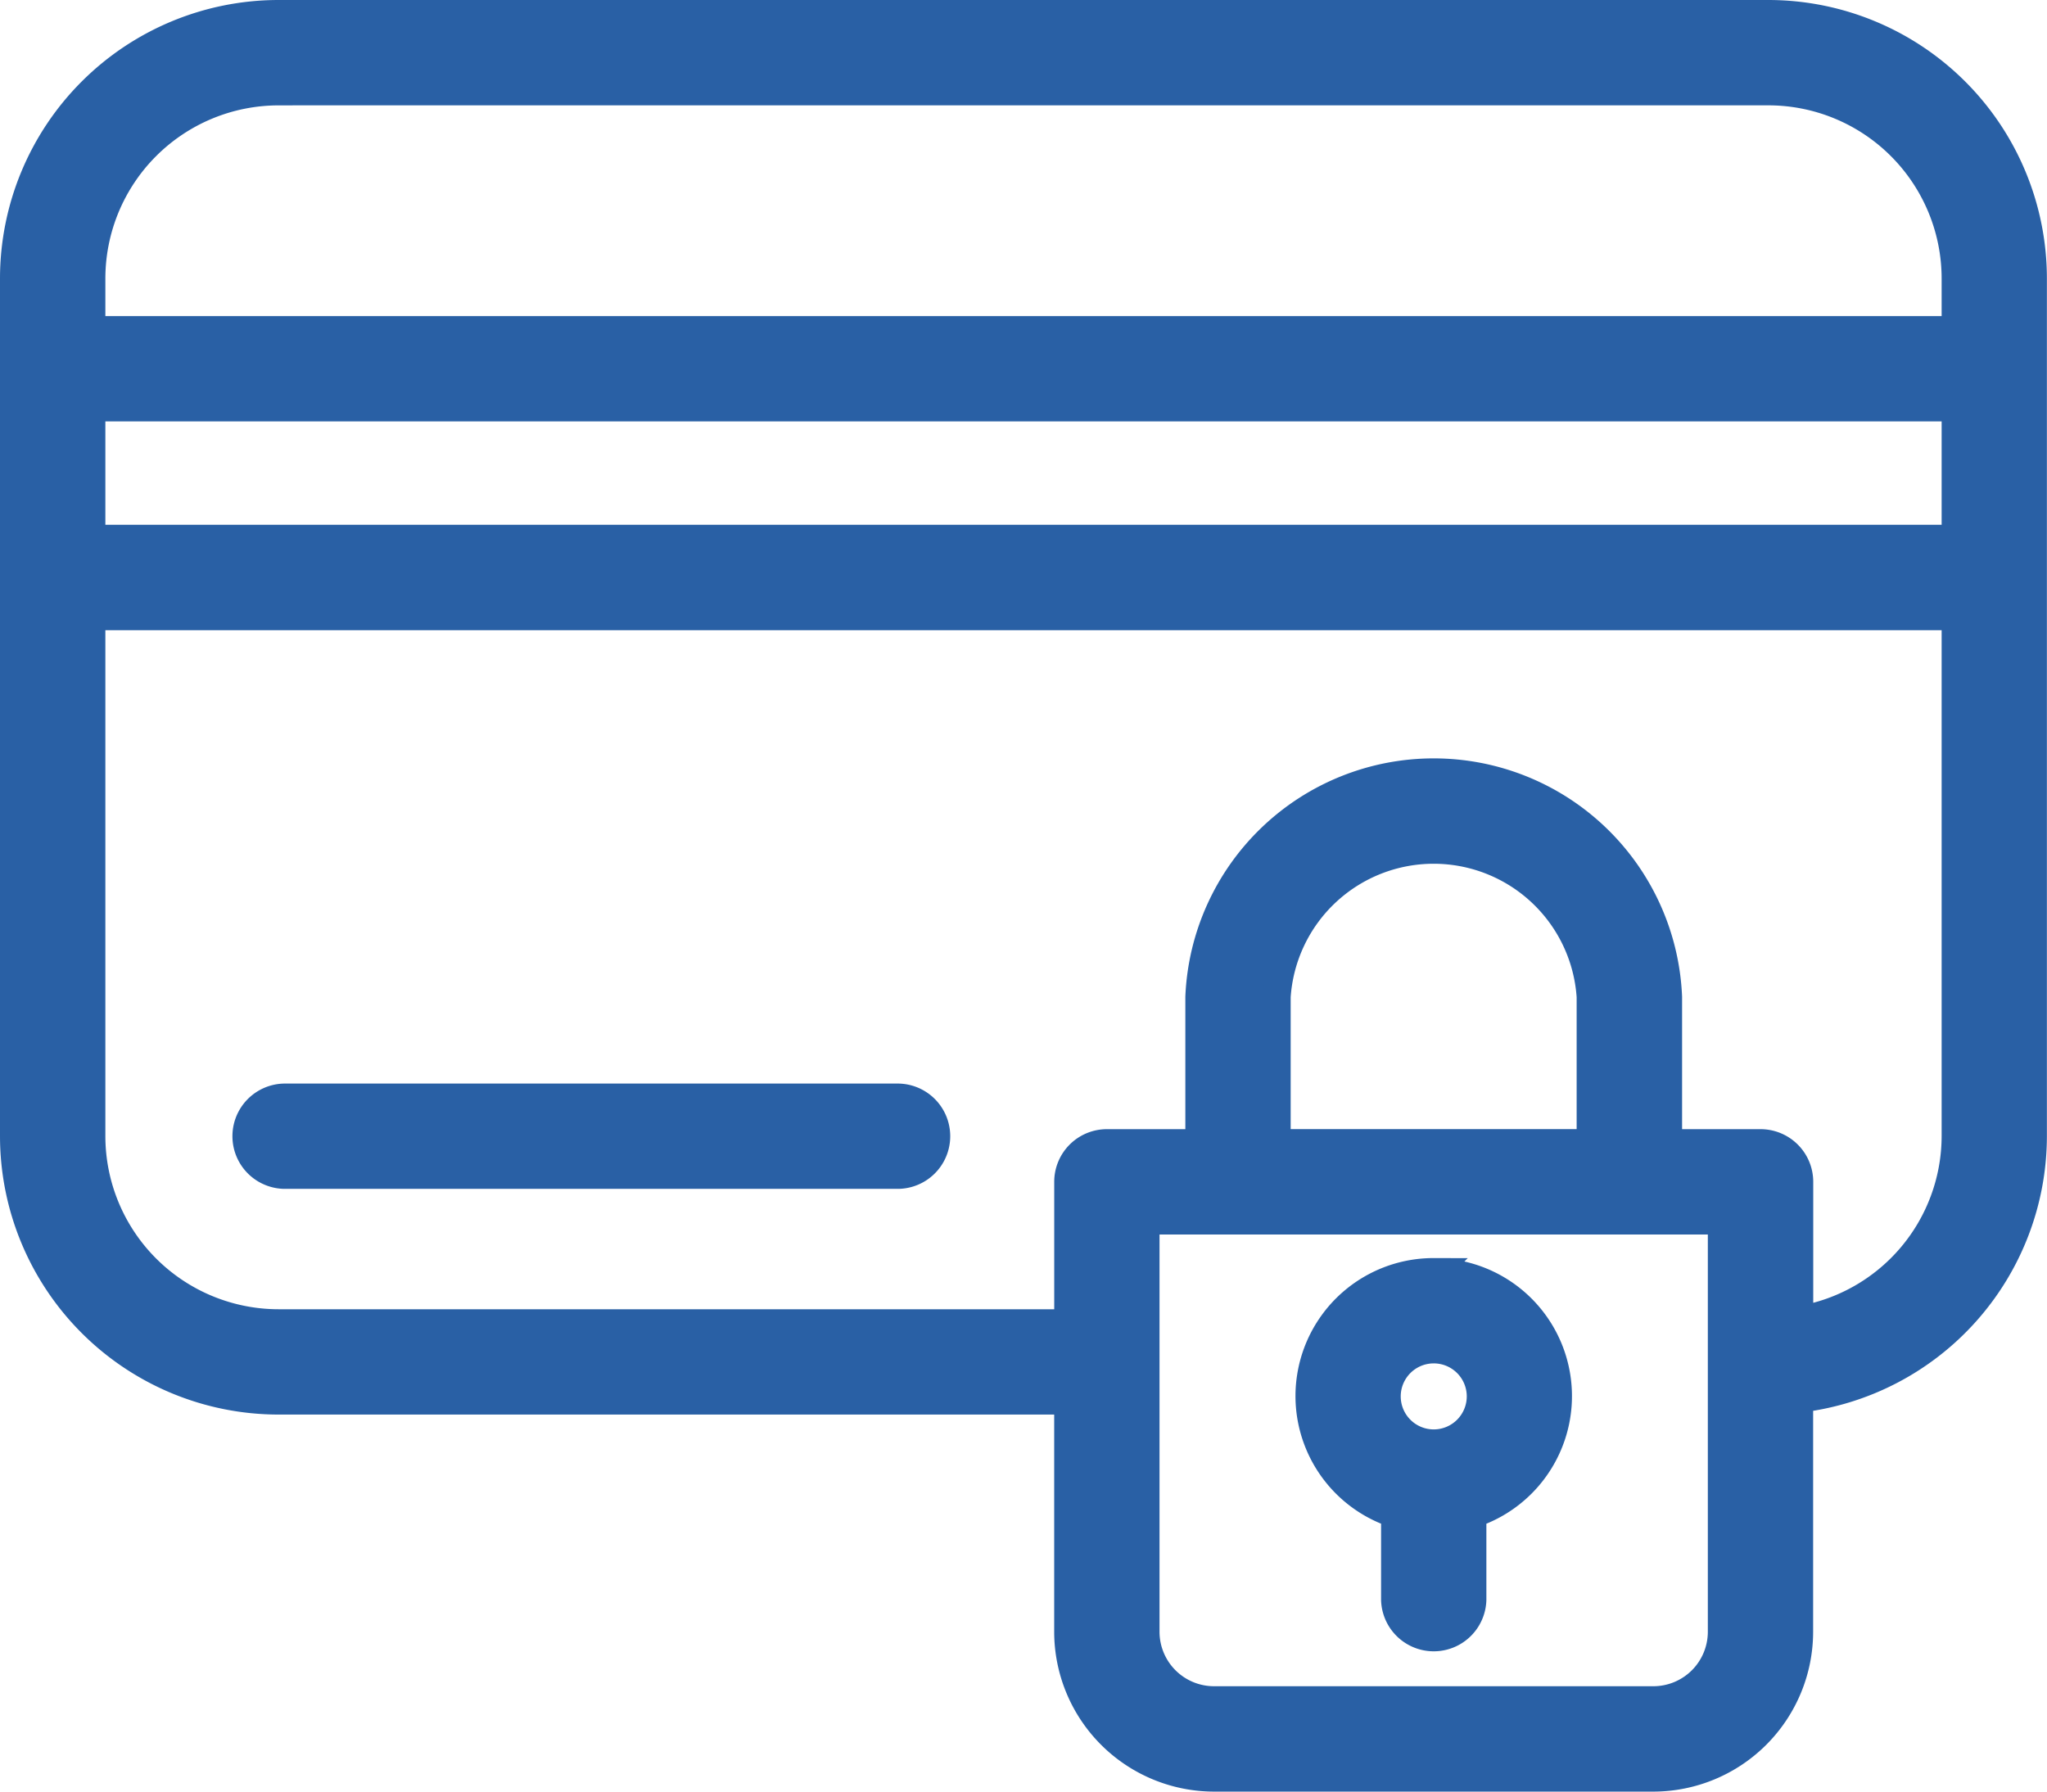
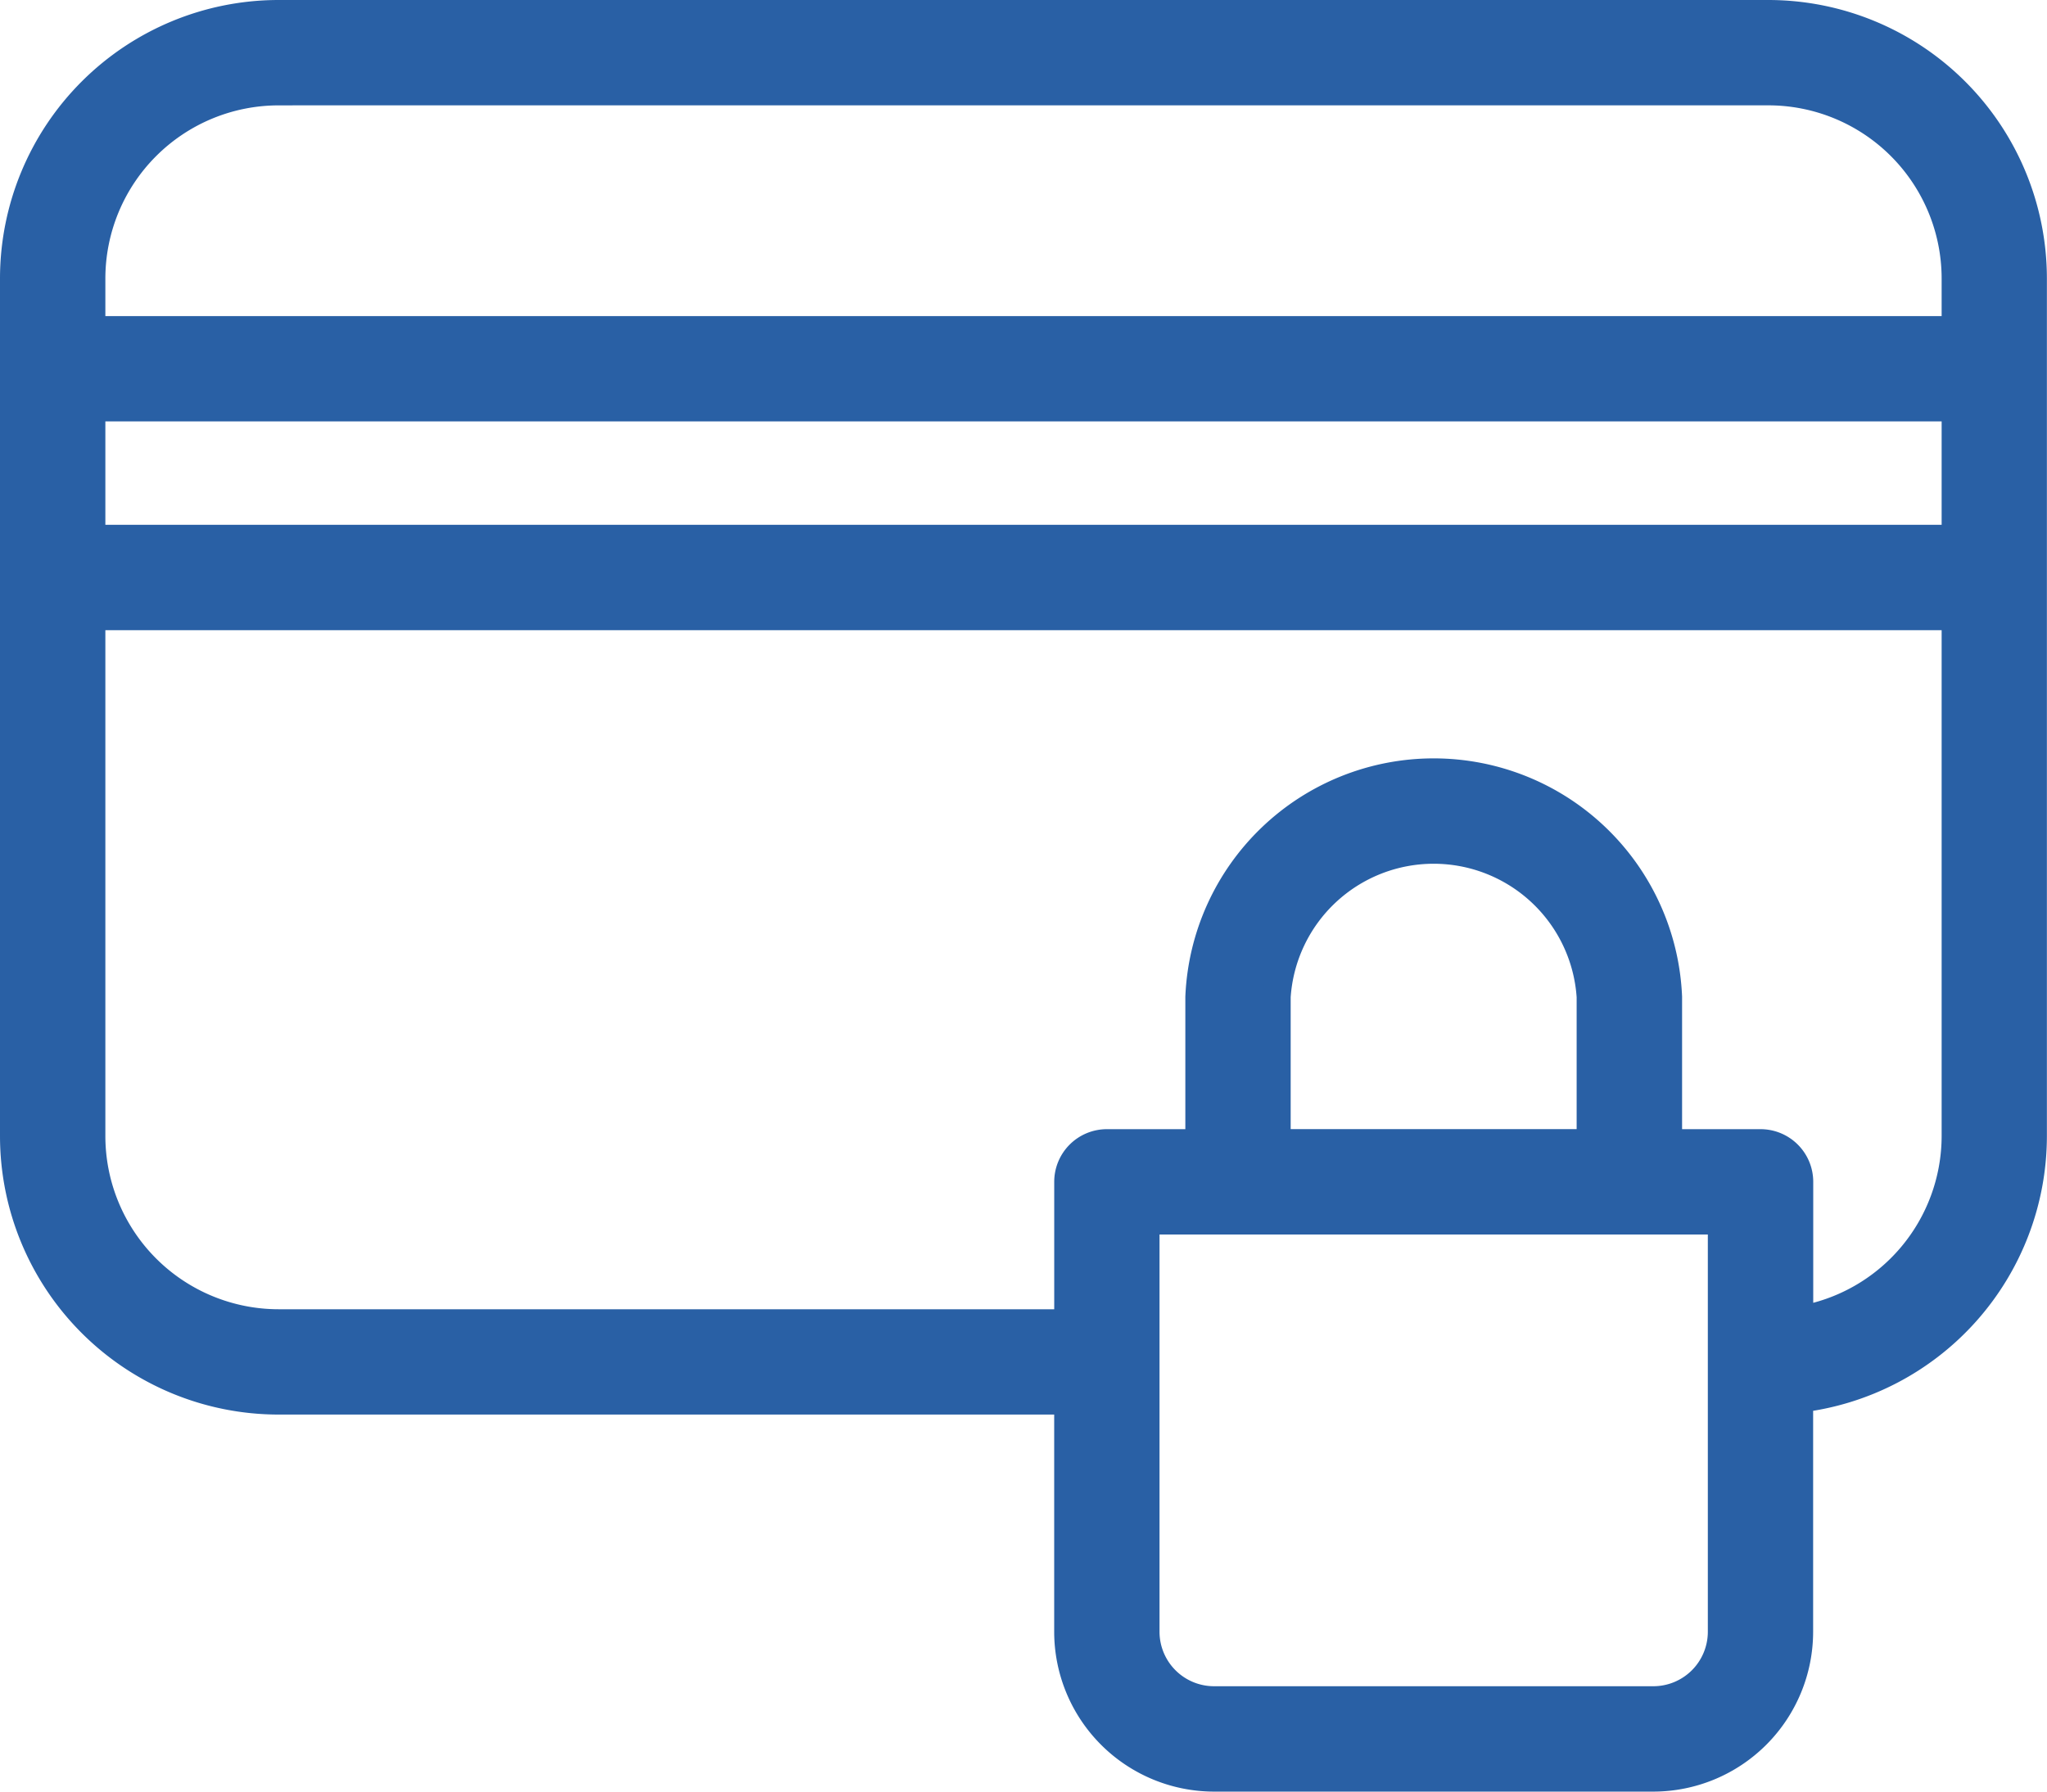
<svg xmlns="http://www.w3.org/2000/svg" width="58.03" height="50.8" viewBox="0 0 58.03 50.8">
  <g id="Groupe_392" data-name="Groupe 392" transform="translate(0.4 -31.937)">
    <path id="Tracé_394" data-name="Tracé 394" d="M7.494,71.646H29.885v6.56a4.136,4.136,0,0,0,4.132,4.131H46.472A4.135,4.135,0,0,0,50.6,78.206V71.592a7.5,7.5,0,0,0,6.627-7.44V39.831a7.5,7.5,0,0,0-7.494-7.494H7.493A7.5,7.5,0,0,0,0,39.831V64.152A7.5,7.5,0,0,0,7.494,71.646Zm40.921,6.56a1.945,1.945,0,0,1-1.943,1.943H34.016a1.946,1.946,0,0,1-1.945-1.943V66.541H48.415ZM44.7,64.353H35.789V60.2a4.463,4.463,0,0,1,8.907,0v4.149ZM2.187,43.485H55.043v3.733H2.187Zm5.307-8.961H49.736a5.313,5.313,0,0,1,5.307,5.307V41.3H2.187V39.832A5.312,5.312,0,0,1,7.494,34.525ZM2.187,49.405H55.043V64.153a5.3,5.3,0,0,1-4.44,5.219V65.447a1.093,1.093,0,0,0-1.093-1.093H46.885V60.205a6.647,6.647,0,0,0-13.282,0v4.149H30.979a1.093,1.093,0,0,0-1.093,1.093V69.46H7.494a5.313,5.313,0,0,1-5.307-5.307Z" fill="#2960a5" stroke="#2960a5" stroke-width="0.8" />
-     <path id="Tracé_395" data-name="Tracé 395" d="M59.788,309.381H77.217a1.093,1.093,0,0,0,0-2.185H59.788a1.093,1.093,0,0,0,0,2.185Z" transform="translate(-52.139 -244.135)" fill="#2960a5" stroke="#2960a5" stroke-width="0.8" />
-     <path id="Tracé_396" data-name="Tracé 396" d="M332.04,351.391a3.512,3.512,0,0,0-1.093,6.852v2.438a1.093,1.093,0,0,0,2.185,0v-2.437a3.512,3.512,0,0,0-1.093-6.852Zm0,4.858a1.336,1.336,0,1,1,1.336-1.336A1.337,1.337,0,0,1,332.04,356.249Z" transform="translate(-291.795 -283.382)" fill="#2960a5" stroke="#2960a5" stroke-width="0.8" />
  </g>
</svg>